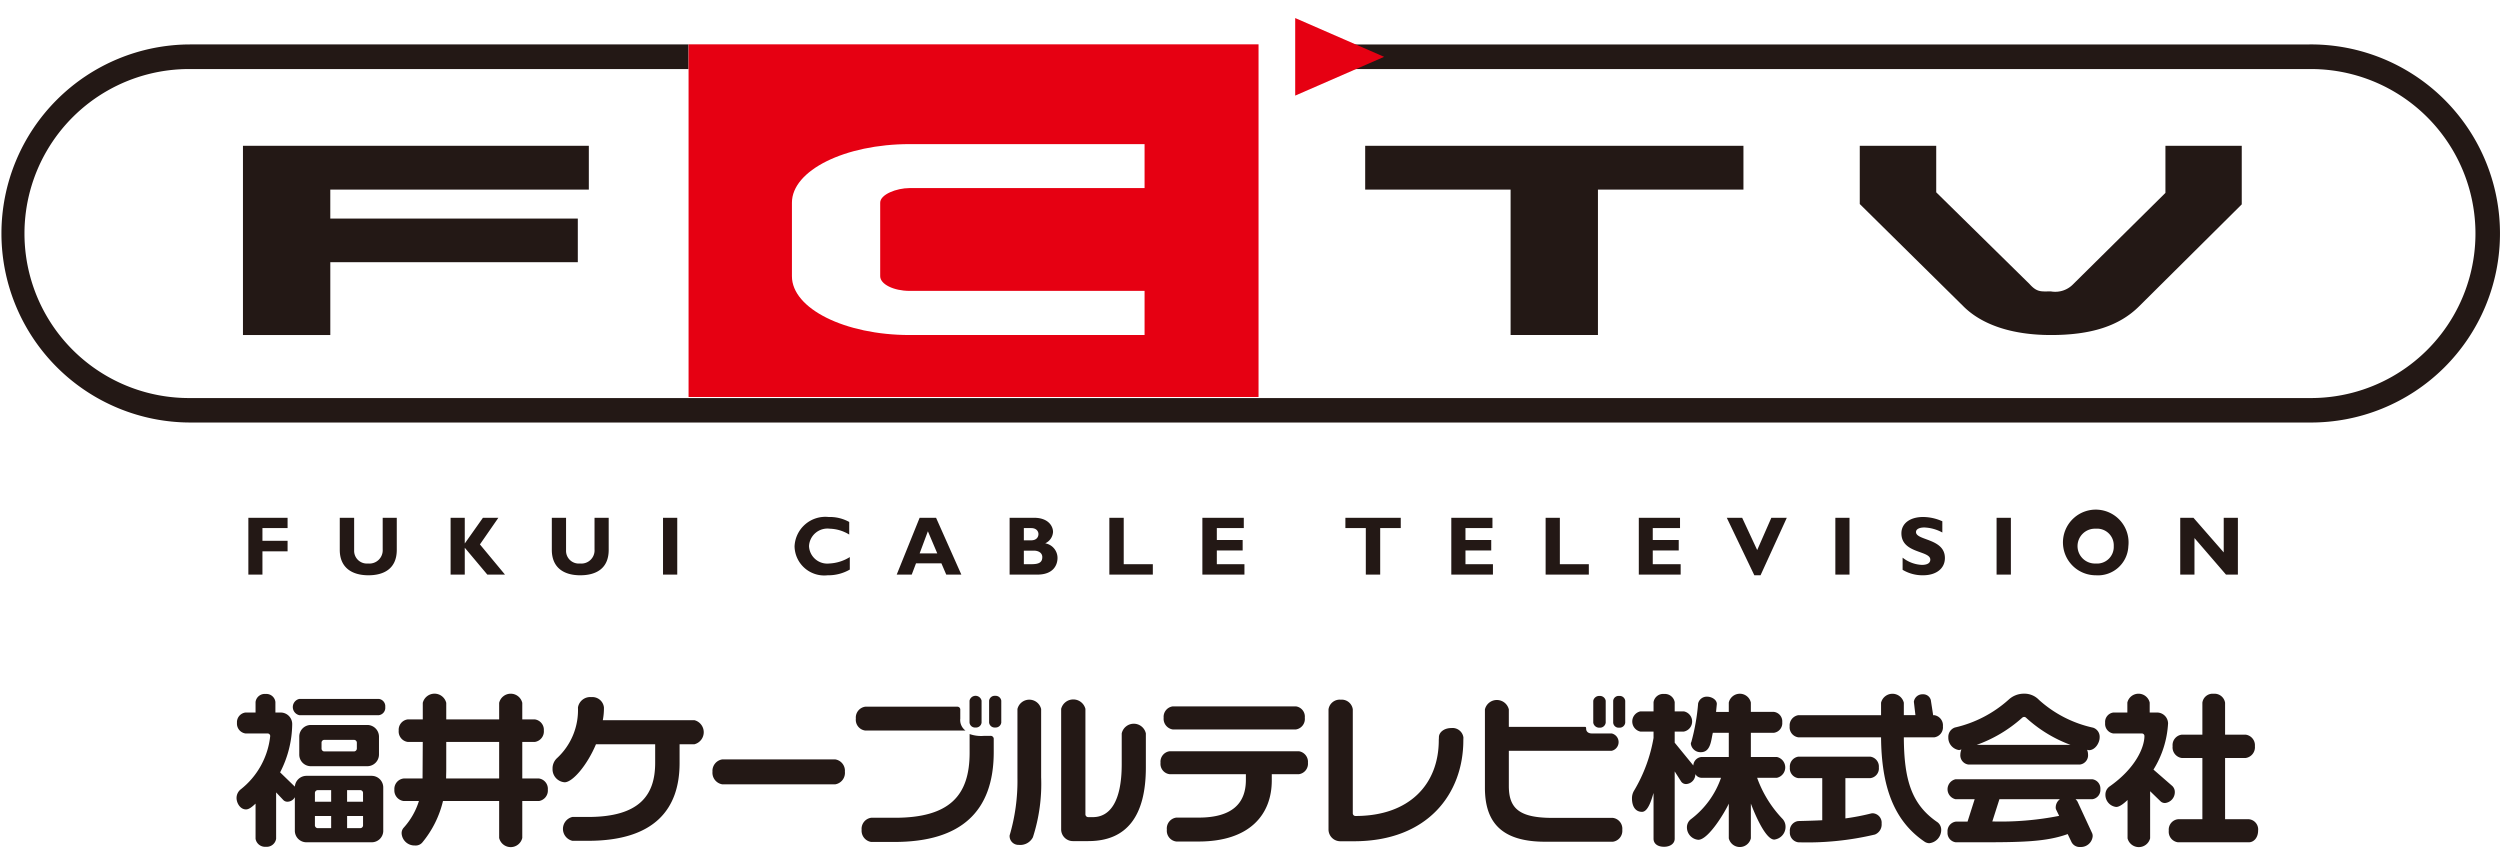
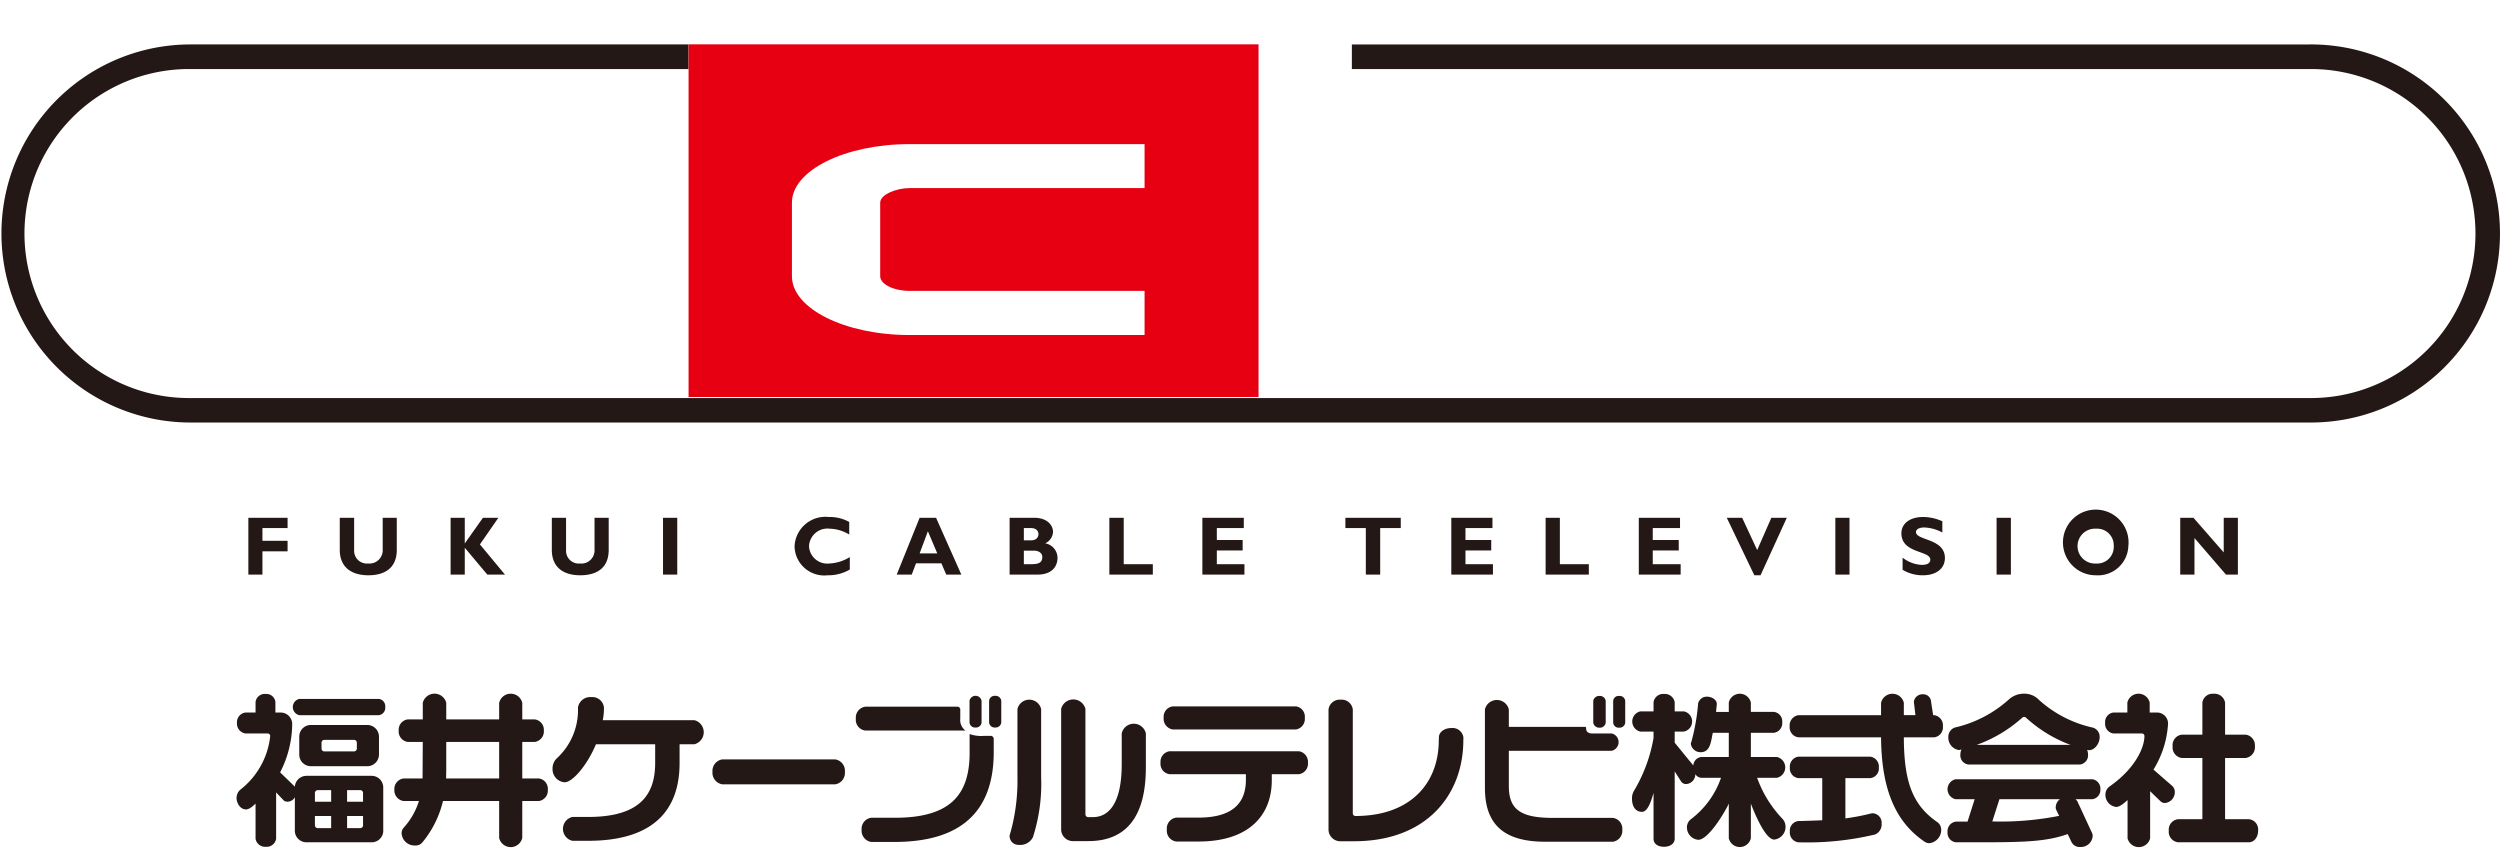
<svg xmlns="http://www.w3.org/2000/svg" fill="none" height="62" width="180">
  <g fill="#231815">
    <path d="M20.706 38.023h-1.81v.917h1.81v.755h-1.81v1.677h-1.014v-4.091h2.824zm7.862-.743v2.31c0 1.364-.938 1.83-2.04 1.83-1.194 0-2.065-.553-2.065-1.83v-2.31h1.035v2.35a.915.915 0 001 .942.958.958 0 001.056-1.012v-2.28zm5.986 1.918l1.805 2.174h-1.271l-1.625-1.935v1.935h-1.02v-4.091h1.02v1.85l1.307-1.85h1.112zm9.272-1.918v2.31c0 1.364-.928 1.83-2.05 1.83-1.189 0-2.045-.553-2.045-1.83v-2.31h1.025v2.35a.914.914 0 001.004.942.949.949 0 001.046-1.012v-2.28zm4.936 4.092h-1.025v-4.091h1.025zm12.424-.364a3.071 3.071 0 01-1.594.412 2.139 2.139 0 01-2.384-2.077 2.22 2.22 0 012.456-2.119 2.87 2.87 0 011.48.358v.906a2.825 2.825 0 00-1.403-.422 1.33 1.33 0 00-1.492 1.252 1.316 1.316 0 001.46 1.254 3.037 3.037 0 001.477-.463zm6.298-1.163h-1.27l.594-1.594zm-.087-2.564h-1.184l-1.65 4.091h1.081l.308-.81h1.83l.348.81h1.087zm6.32.742h.528c.374 0 .523.228.523.429 0 .224-.149.451-.523.451h-.528zm-1.025-.742v4.091h1.989c1.204 0 1.46-.736 1.46-1.203a1.07 1.07 0 00-.886-1.05.958.958 0 00.563-.817c0-.457-.384-1.021-1.353-1.021zm1.025 2.365h.718c.348 0 .61.168.61.463 0 .348-.195.512-.754.512h-.574zm9.287 1.726h-3.131v-4.091h1.035v3.34h2.096zm6.596 0h-3.029v-4.091h2.983v.742h-1.942v.858h1.86v.75h-1.86v.99H89.6zm11.255-3.349h-1.481v3.35h-1.035v-3.35h-1.471v-.742h3.987zm6.637 3.349h-2.998v-4.091h2.963v.742h-1.943v.858h1.855v.75h-1.855v.99h1.978zm6.904 0h-3.111v-4.091h1.025v3.34h2.086zm6.612 0h-3.014v-4.091h2.968v.742h-1.963v.858h1.87v.75h-1.87v.99h2.009zm5.751.048h-.447l-1.983-4.14h1.107l1.082 2.324 1.019-2.323h1.113zm6.406-.048h-1.02v-4.091h1.02zm6.683-3.032a2.958 2.958 0 00-1.291-.362c-.364 0-.605.12-.605.33 0 .62 2.081.448 2.081 1.868 0 .786-.661 1.244-1.568 1.244a2.784 2.784 0 01-1.477-.394v-.875c.396.314.88.497 1.384.521.41 0 .61-.142.61-.379 0-.669-2.081-.425-2.081-1.896 0-.707.615-1.173 1.564-1.173.477.005.948.11 1.383.308zm4.936 3.032h-1.03v-4.091h1.03zm7.406-2.045a1.198 1.198 0 01-1.291 1.246 1.255 1.255 0 110-2.507 1.201 1.201 0 011.291 1.261zm1.051 0a2.362 2.362 0 00-3.922-2.032 2.365 2.365 0 00.238 3.71c.395.271.863.416 1.342.415a2.188 2.188 0 002.342-2.093zm7.887 2.045h-.856l-2.27-2.632v2.632h-1.025v-4.091h.953l2.178 2.492V37.28h1.02zm5.152-38.173a13.613 13.613 0 0112.673 18.845 13.607 13.607 0 01-7.431 7.372 13.613 13.613 0 01-5.242 1.005H13.715a13.61 13.61 0 110-27.222h35.857v1.773H13.715a11.844 11.844 0 100 23.687H166.28a11.844 11.844 0 100-23.687H97.334V3.2z" />
-     <path d="M17.493 24.122V10.497h24.903v3.154H23.781v2.086h17.821v3.141h-17.82v5.244z" />
  </g>
  <path d="M49.577 3.194v25.39h41.038V3.193zm32.832 10.348H65.491c-.943 0-2.117.46-2.117 1.05v5.297c0 .574.969 1.055 2.117 1.055h16.918v3.178H65.491c-4.66 0-8.472-1.906-8.472-4.232v-5.298c0-2.321 3.813-4.216 8.472-4.216h16.918z" fill="#e60012" />
-   <path d="M98.293 13.65v-3.153h27.235v3.154h-10.476v10.47h-6.289v-10.47zm49.372 10.472c-2.819 0-4.997-.751-6.32-2.087l-7.442-7.346v-4.191h5.505v3.348l6.719 6.605c.549.612.836.53 1.538.53a1.793 1.793 0 001.614-.53l6.632-6.562v-3.392h5.495v4.217l-7.37 7.32c-1.456 1.459-3.522 2.088-6.371 2.088z" fill="#231815" />
-   <path d="M93.254 1.3l6.402 2.792-6.402 2.792z" fill="#e60012" />
  <path d="M25.693 53.902a.212.212 0 01-.195.201h-2.132a.205.205 0 01-.215-.2v-.442a.198.198 0 01.215-.19h2.132a.204.204 0 01.195.19zm2.045-3a.532.532 0 00-.451-.579h-5.74a.6.6 0 000 1.169h5.74a.536.536 0 00.451-.59zm-.451 3.416v-1.277a.845.845 0 00-.846-.843h-4.044a.836.836 0 00-.85.843v1.278a.835.835 0 00.85.848h4.044a.845.845 0 00.846-.848zm.307 5.476v-3.077a.837.837 0 00-.845-.857h-4.674a.84.84 0 00-.846.778l-1.061-1.028a7.704 7.704 0 00.871-3.46.831.831 0 00-.83-.848h-.38v-.758a.653.653 0 00-.702-.578.666.666 0 00-.727.578v.758h-.728a.706.706 0 00-.61.747.716.716 0 00.61.76h1.599a.188.188 0 01.172.12.19.19 0 01.012.074 5.642 5.642 0 01-2.147 3.85.797.797 0 00-.277.595c0 .371.262.83.682.83.251 0 .512-.258.687-.418v2.528a.694.694 0 00.743.58.685.685 0 00.738-.58v-3.335l.523.555a.405.405 0 00.302.115.608.608 0 00.523-.326v2.396a.832.832 0 00.846.851h4.674a.831.831 0 00.846-.85zm-1.455-2.07H24.99v-.834h.958a.2.2 0 01.19.205zm0 1.68a.202.202 0 01-.19.223h-.958v-.876h1.148zm-2.296-1.68h-1.169v-.629a.207.207 0 01.215-.205h.954zm0 1.903h-.954a.208.208 0 01-.215-.223v-.653h1.169zm12.096-3.576H32.12c0-.222.01-.425.01-.64V53.42h3.809zm3.505.802a.75.75 0 00-.64-.802h-1.2v-2.632h.907a.767.767 0 00.646-.82.758.758 0 00-.646-.802h-.907v-1.19a.855.855 0 00-1.665 0v1.19H32.13v-1.19a.87.87 0 00-1.69 0v1.19h-1.082a.75.75 0 00-.651.802.759.759 0 00.65.82h1.082l-.015 2.632h-1.359a.758.758 0 00-.67.802.771.771 0 00.67.821h1.097a5.122 5.122 0 01-1.097 1.922.58.58 0 00-.148.41.93.93 0 00.958.869.624.624 0 00.523-.206 7.338 7.338 0 001.497-2.995h4.044v2.658a.855.855 0 001.665 0v-2.658h1.2a.765.765 0 00.64-.821zm10.559-3.267H48.93v1.358c0 3.298-1.793 5.594-6.586 5.594h-1.132a.882.882 0 010-1.717h1.132c3.71 0 4.828-1.58 4.828-3.891v-1.344H42.91c-.65 1.545-1.696 2.738-2.255 2.738a.94.94 0 01-.871-.978 1.003 1.003 0 01.333-.771 4.708 4.708 0 001.496-3.635.894.894 0 01.969-.748.837.837 0 01.902.748c.003.307-.025.613-.082.915h6.602a.895.895 0 010 1.73zm10.122 2.888h-8.109a.847.847 0 01-.717-.913.835.835 0 01.717-.886h8.109a.826.826 0 01.707.886.836.836 0 01-.707.913zm11.532-4.093a.403.403 0 01-.441-.353V50.45a.402.402 0 01.44-.35.41.41 0 01.436.35v1.578a.411.411 0 01-.435.353zm-1.415 0a.397.397 0 01-.436-.353V50.45a.443.443 0 01.867 0v1.578a.4.4 0 01-.431.353zm-7.944.218a.779.779 0 01-.677-.858.791.791 0 01.677-.859h6.617a.21.21 0 01.225.233v.626a.936.936 0 00.374.858zm2.101 8.021h-1.676a.82.82 0 01-.686-.878.802.802 0 01.686-.863h1.702c3.936 0 5.387-1.59 5.387-4.676v-1.352a2.48 2.48 0 001.045.131h.441a.223.223 0 01.251.246v.919c0 4.275-2.347 6.473-7.15 6.473zm13.961-.06h-1.096a.846.846 0 01-.861-.847V51.04a.901.901 0 011.747 0v7.58a.205.205 0 00.121.196c.025.01.052.016.08.017h.337c1.184 0 2.076-1.054 2.076-3.807v-2.22a.89.89 0 011.738 0v2.45c0 3.507-1.384 5.303-4.142 5.303zm-3.992-.276a1.018 1.018 0 01-1.01.547.637.637 0 01-.666-.678 13.86 13.86 0 00.564-4.137V51.05a.877.877 0 011.706 0v4.912a12.472 12.472 0 01-.594 4.323zM93.31 52.52h-8.876a.778.778 0 01-.651-.84.76.76 0 01.65-.82h8.878a.746.746 0 01.635.82.763.763 0 01-.635.84zm.21 3.222h-1.952v.409c.016 2.528-1.624 4.438-5.269 4.438h-1.604a.779.779 0 01-.681-.853.79.79 0 01.681-.869H86.3c2.394 0 3.404-1.007 3.404-2.716v-.409h-5.49a.749.749 0 01-.656-.822.761.761 0 01.657-.83h9.307a.773.773 0 01.65.83.76.76 0 01-.65.822zm11.84-2.446c0 3.835-2.547 7.274-7.872 7.274h-.98a.847.847 0 01-.855-.85v-8.648a.818.818 0 01.881-.695.808.808 0 01.867.695v7.485a.192.192 0 00.2.194c3.869 0 5.991-2.277 5.991-5.463 0-.048.01-.125.01-.212 0-.33.349-.656.892-.656a.79.79 0 01.871.669c0 .102-.005.181-.005.207zm11.215-.903a.393.393 0 01-.426-.362v-1.573a.392.392 0 01.426-.35.4.4 0 01.441.35v1.573a.403.403 0 01-.441.361zm-1.415 0a.43.43 0 01-.446-.362v-1.573a.434.434 0 01.446-.35.42.42 0 01.451.35v1.573a.417.417 0 01-.451.362zm.969 8.212h-4.869c-3.101 0-4.346-1.348-4.346-3.884v-5.644a.882.882 0 01.861-.677.886.886 0 01.861.677v1.257h5.463c.077 0 .103.013.103.132 0 .196.138.343.42.343h1.42a.639.639 0 01.357 1.023.639.639 0 01-.357.225h-7.406v2.532c0 1.632.763 2.299 3.157 2.299h4.336a.785.785 0 01.676.855.796.796 0 01-.676.862zm11.619-.155c-.672 0-1.492-2.08-1.686-2.59v2.499a.817.817 0 01-1.589 0V57.86c-.267.596-1.466 2.605-2.194 2.605a.895.895 0 01-.82-.9.732.732 0 01.277-.575 6.324 6.324 0 002.178-2.989h-1.419a.523.523 0 01-.431-.269.702.702 0 01-.651.719.423.423 0 01-.374-.186l-.461-.724v4.847c0 .36-.339.58-.764.58-.461 0-.759-.22-.759-.58v-3.293c-.107.326-.358 1.358-.83 1.358-.435 0-.723-.336-.723-.981 0-.2.057-.398.164-.567a11.065 11.065 0 001.389-3.774v-.457h-.948a.745.745 0 010-1.455h.948v-.662a.701.701 0 01.759-.591.718.718 0 01.764.59v.663h.656a.738.738 0 01.599.727.737.737 0 01-.599.728h-.656v.799l1.342 1.643a.642.642 0 01.575-.612h1.978v-1.743h-1.148c-.128.51-.144 1.396-.861 1.396a.697.697 0 01-.723-.605.283.283 0 01.036-.133c.249-.905.413-1.83.487-2.766a.636.636 0 01.671-.491c.277 0 .677.199.677.525l-.056.57h.917v-.671a.814.814 0 011.589 0v.67h1.66a.688.688 0 01.6.742.702.702 0 01-.6.763h-1.66v1.743h1.876a.767.767 0 010 1.497h-1.425a8.327 8.327 0 001.834 2.964.826.826 0 01.211.527.919.919 0 01-.81.958zm11.516-7.361h-2.188c.015 3.077.558 4.85 2.439 6.123a.681.681 0 01.252.55.961.961 0 01-.861.949.666.666 0 01-.308-.09c-2.265-1.52-3.132-4.032-3.162-7.532h-5.946a.731.731 0 01-.635-.796.746.746 0 01.635-.801h5.946v-.894a.845.845 0 01.82-.647.844.844 0 01.82.646v.895h.835l-.113-.966a.621.621 0 01.646-.537.564.564 0 01.574.411l.169 1.092h.077a.74.74 0 01.626.8.73.73 0 01-.626.797zm-4.269 6.997a21.093 21.093 0 01-5.525.559.706.706 0 01-.6-.764.695.695 0 01.6-.765c.61-.015 1.168-.03 1.732-.058v-3.033h-1.732a.706.706 0 01-.6-.767.724.724 0 01.6-.777h5.202a.72.72 0 01.605.777.703.703 0 01-.605.767h-1.804v2.9a16.847 16.847 0 001.881-.363.889.889 0 01.118-.005.682.682 0 01.61.745.775.775 0 01-.482.784zm14.079-6.456h-6.75a9.888 9.888 0 003.27-1.95.238.238 0 01.144-.061c.054 0 .105.023.143.061a9.736 9.736 0 003.193 1.95zm2.101-.541a.69.69 0 00-.471-.696 8.521 8.521 0 01-3.895-1.998 1.439 1.439 0 00-1.071-.45 1.61 1.61 0 00-1.113.428 8.678 8.678 0 01-3.874 2.008.712.712 0 00-.472.701.899.899 0 00.779.923l.164-.044a1.046 1.046 0 00-.077.37.668.668 0 00.569.714h8.052a.67.67 0 00.574-.714 1.01 1.01 0 00-.067-.343l.134.026c.435 0 .768-.515.768-.925zm.052 3.739a.675.675 0 00-.569-.72h-9.866a.74.74 0 00-.569.717.738.738 0 00.569.717h1.384l-.513 1.615h-.841a.694.694 0 00-.599.75.68.68 0 00.599.738h1.476c3.276 0 4.998-.025 6.576-.592l.277.58a.657.657 0 00.641.35.85.85 0 00.881-.773.525.525 0 00-.035-.211l-1.061-2.291a.793.793 0 00-.139-.166h1.22a.672.672 0 00.569-.715zm-2.911.714a.737.737 0 00-.303.562.384.384 0 00.046.225l.2.413a21.714 21.714 0 01-4.812.402l.512-1.602zm13.607 3.103h-5.105a.765.765 0 01-.666-.841.754.754 0 01.666-.82h1.753v-4.41h-1.492a.769.769 0 01-.65-.847.757.757 0 01.65-.83h1.492v-2.3a.743.743 0 01.81-.646.768.768 0 01.825.647v2.298h1.486a.771.771 0 01.661.83.782.782 0 01-.661.849h-1.486v4.409h1.717a.74.74 0 01.661.82c0 .522-.323.84-.661.84zm-6.038-2.828a.458.458 0 01-.312-.11l-.764-.74v3.392a.84.84 0 01-.812.633.837.837 0 01-.813-.633V57.6c-.189.18-.548.501-.815.501a.874.874 0 01-.779-.887.717.717 0 01.282-.576c1.933-1.35 2.527-2.87 2.527-3.644a.183.183 0 00-.185-.184h-2.055a.698.698 0 01-.589-.76.687.687 0 01.589-.748h1.01v-.716a.826.826 0 011.609 0v.716h.497a.796.796 0 01.826.782 7.034 7.034 0 01-1.051 3.327l1.353 1.178a.603.603 0 01.184.443.786.786 0 01-.702.785z" fill="#231815" />
</svg>